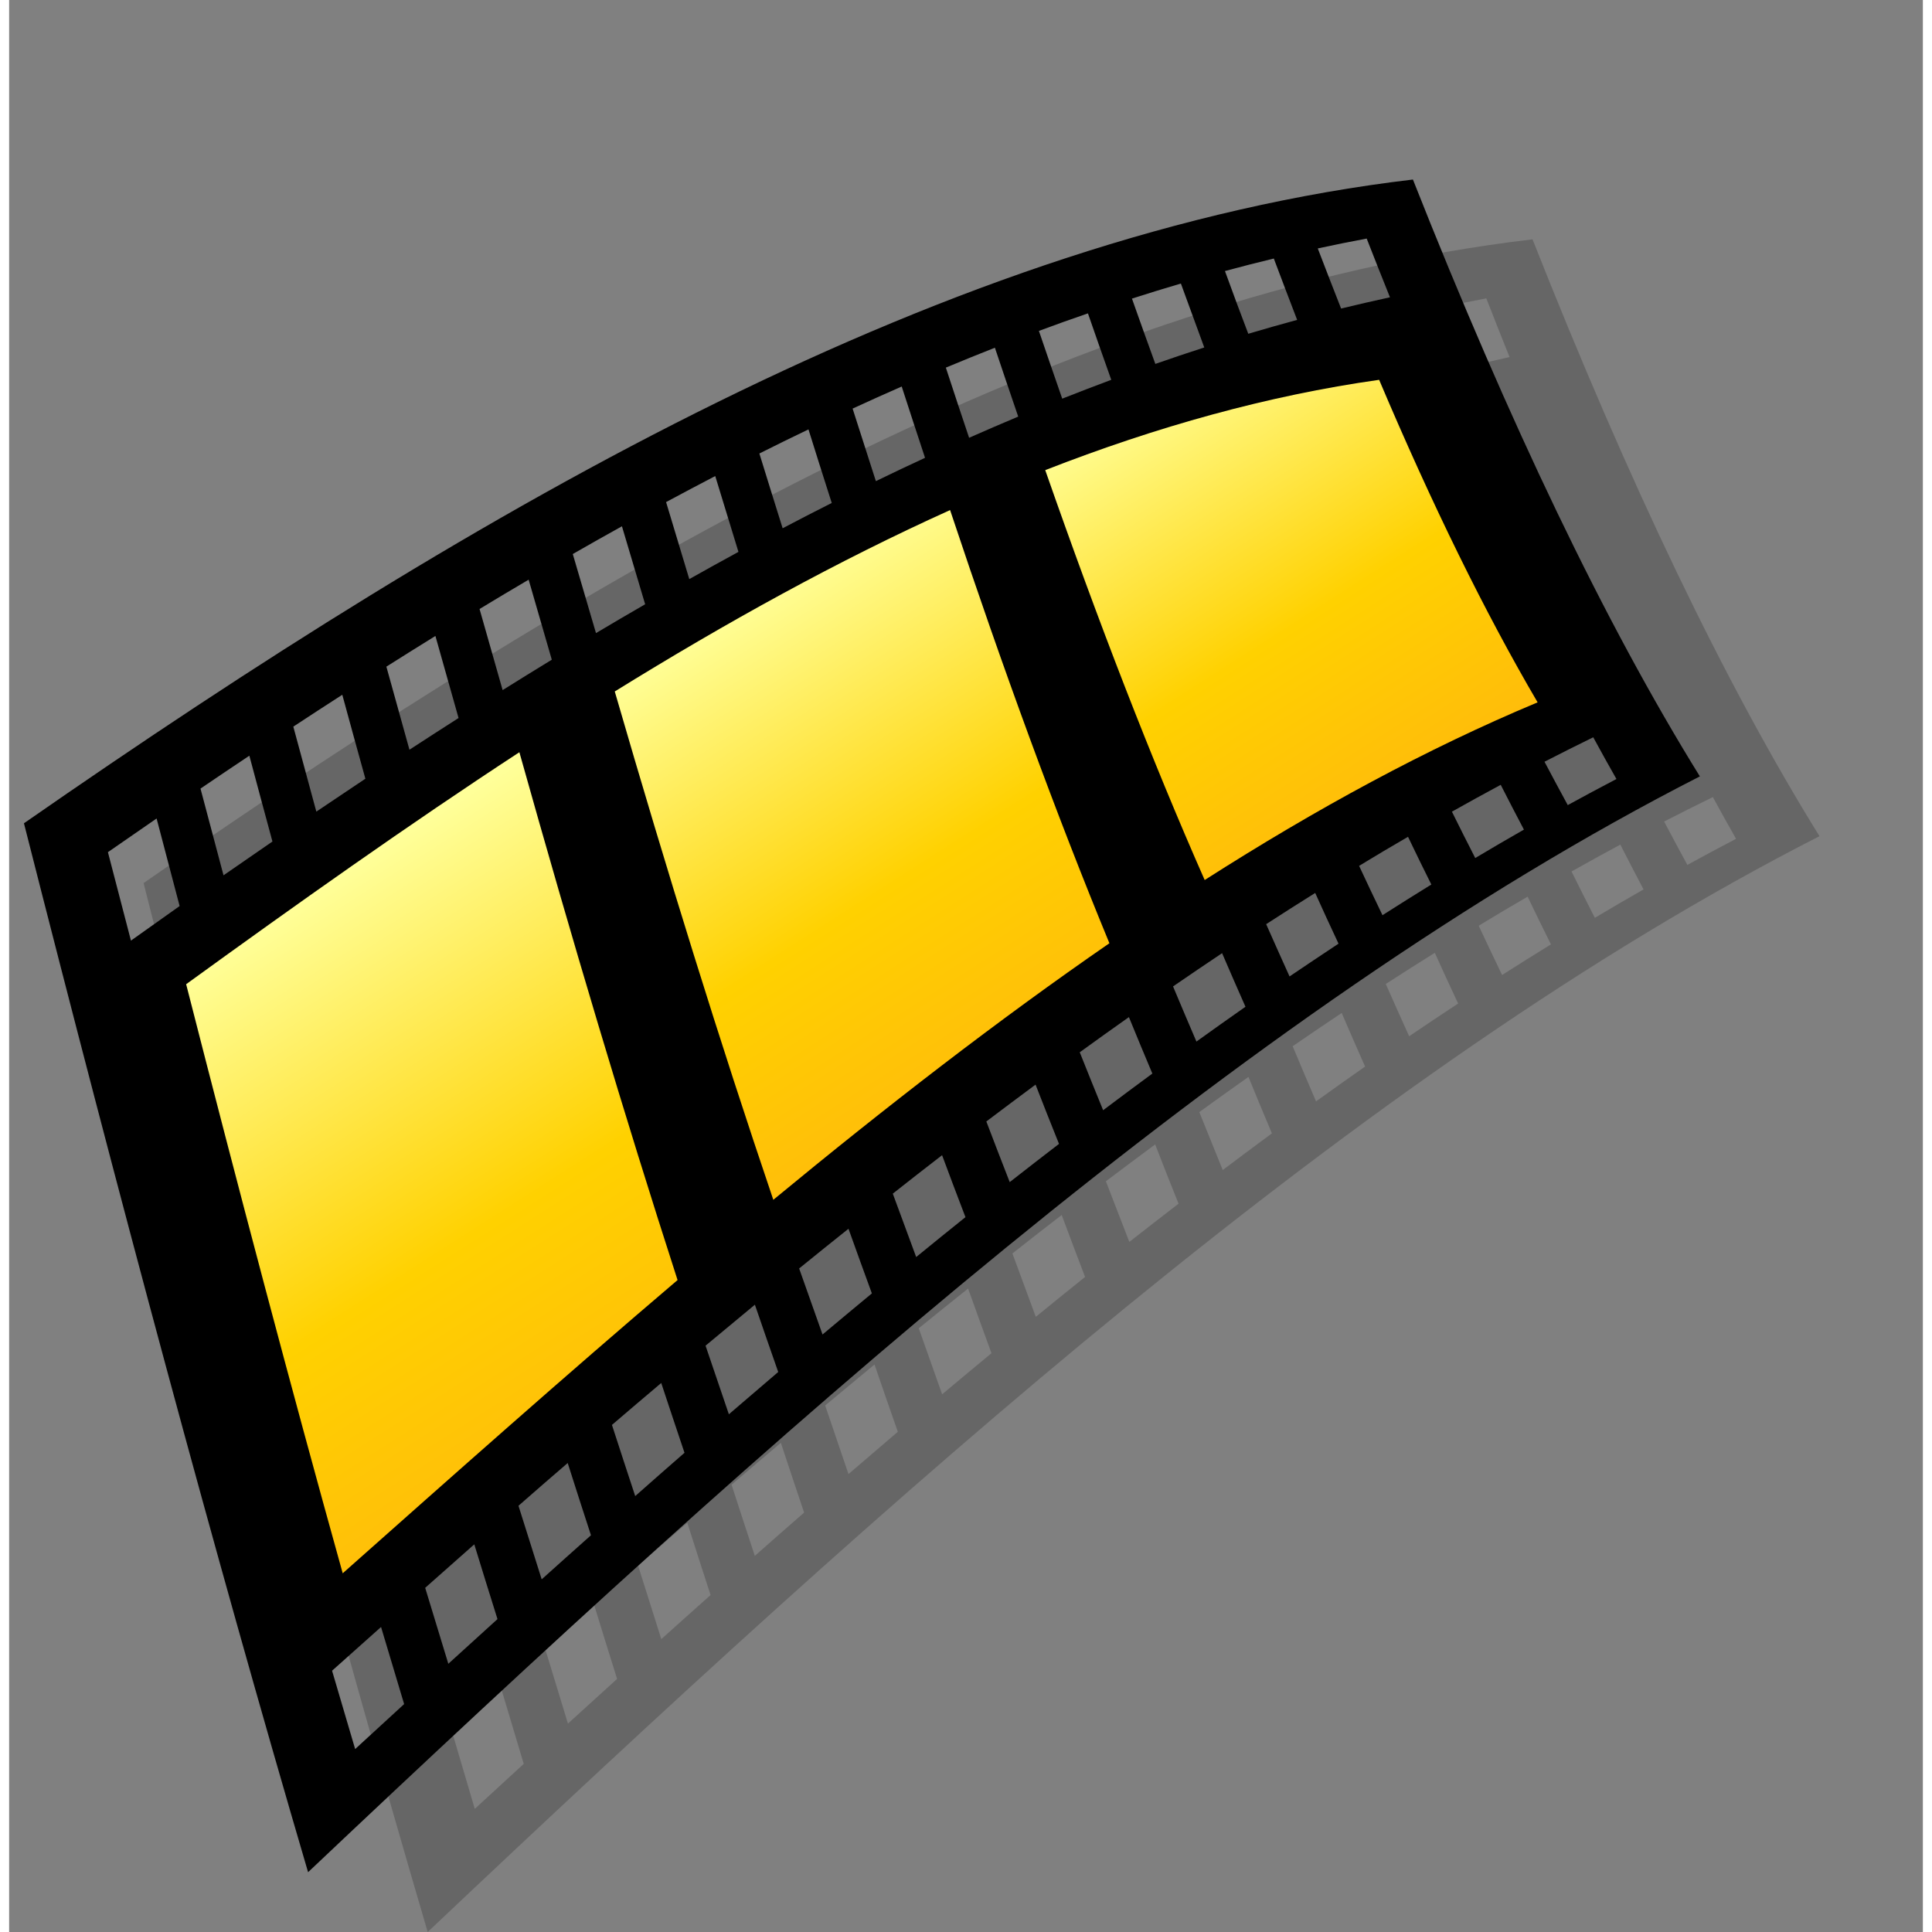
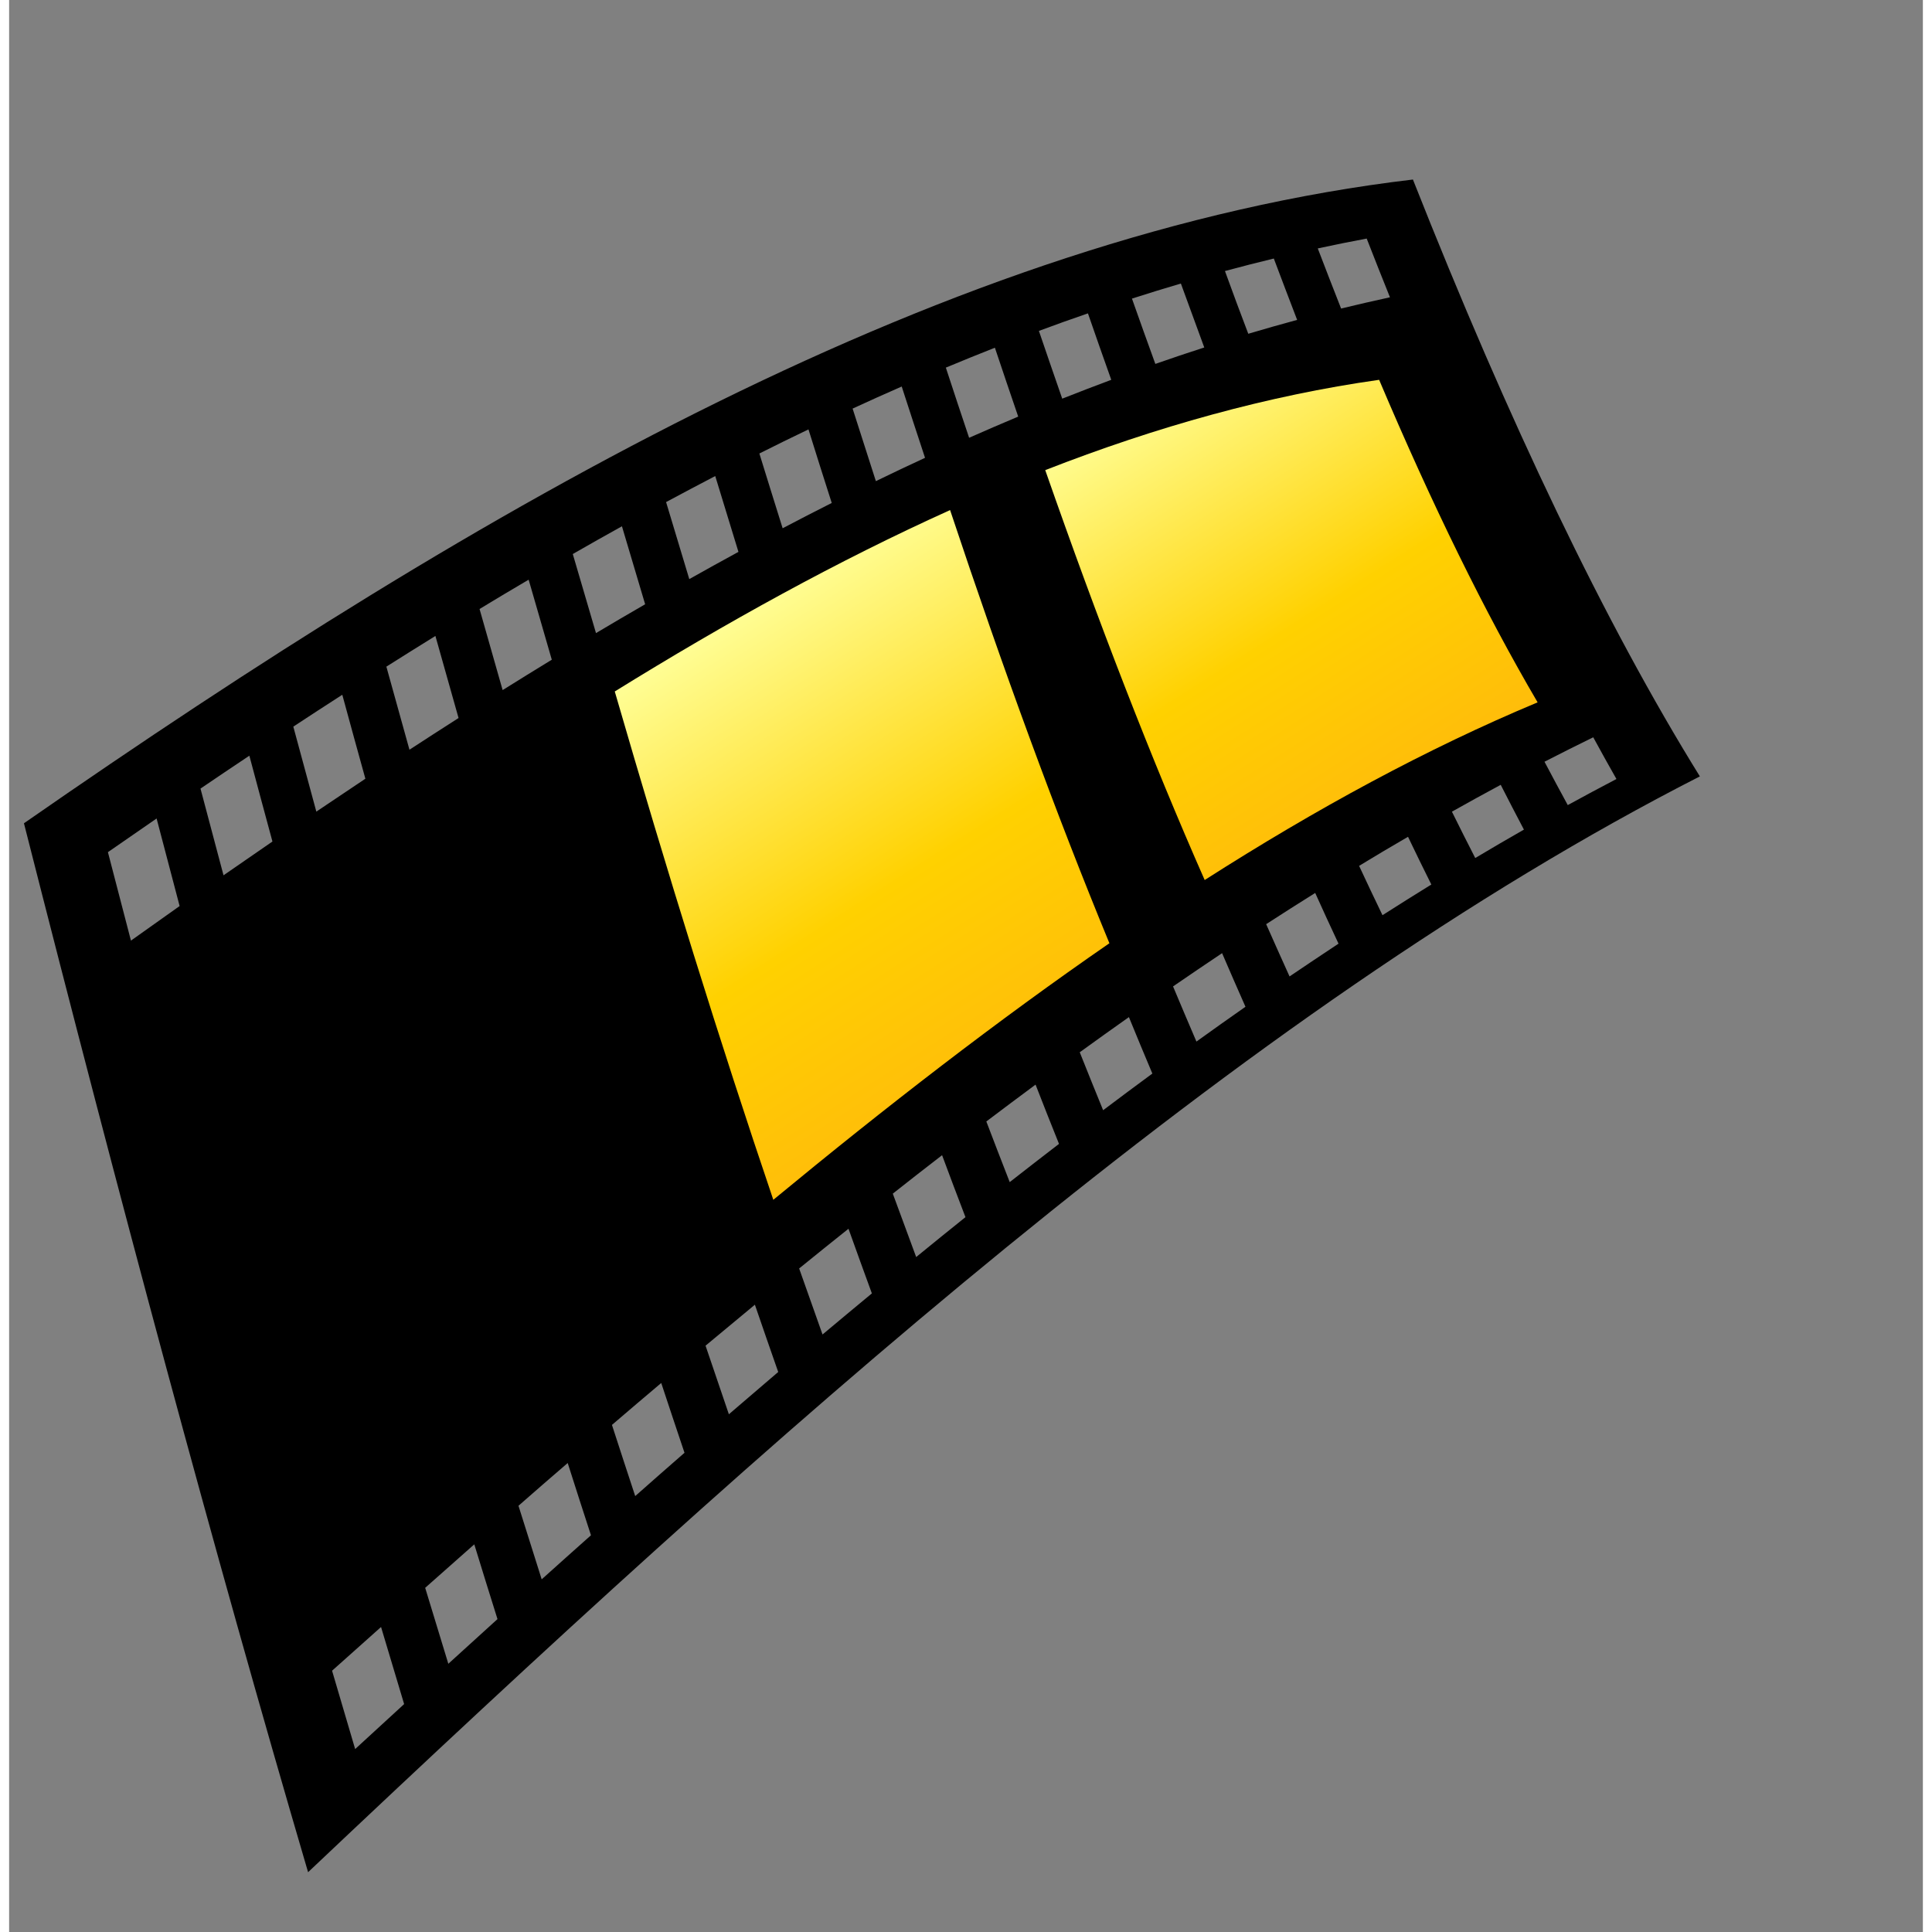
<svg xmlns="http://www.w3.org/2000/svg" xmlns:ns1="http://sodipodi.sourceforge.net/DTD/sodipodi-0.dtd" ns1:version="0.34" ns1:docname="/home/cschalle/Themes/gnome-themes-extras/Nuvola/icons/scalable/emblems/emblem-multimedia.svg" ns1:docbase="/home/cschalle/Themes/gnome-themes-extras/Nuvola/icons/scalable/emblems/" width="48pt" height="48pt" viewBox="0 0 32 32.305" overflow="visible" enable-background="new 0 0 32 32.305" xml:space="preserve" id="svg153">
  <rect x="0" y="0" width="32" height="32.305" fill="#808080" stroke="none" />
  <defs id="defs196" />
  <ns1:namedview id="base" />
  <g id="Layer_1" stroke="#000000">
    <g id="Layer_2">
      <path id="path291" fill="none" stroke="none" d="M32,32H0V0h32V32z" />
    </g>
    <g id="g255_1_" opacity="0.2">
      <g id="g256_1_">
-         <path stroke="none" d="M25.473,4.002C17.767,4.909,9.938,9.421,2.248,14.766c1.586,6.244,3.165,12.14,4.751,17.539      c7.746-7.325,15.623-14.421,23.272-18.323C28.685,11.424,27.08,8.069,25.473,4.002z M4.037,16.728      c-0.128-0.49-0.256-0.983-0.385-1.479c0.271-0.188,0.543-0.375,0.814-0.563c0.128,0.491,0.257,0.979,0.385,1.465      C4.581,16.342,4.309,16.534,4.037,16.728z M5.585,15.637c-0.128-0.481-0.257-0.965-0.385-1.451      c0.272-0.184,0.544-0.368,0.817-0.549c0.128,0.481,0.257,0.959,0.386,1.434C6.13,15.258,5.858,15.447,5.585,15.637z       M6.752,13.15c0.273-0.18,0.546-0.357,0.819-0.533c0.128,0.471,0.257,0.939,0.386,1.404c-0.273,0.182-0.546,0.364-0.82,0.55      C7.01,14.1,6.881,13.626,6.752,13.15z M7.786,30.246c-0.128-0.434-0.257-0.869-0.386-1.31c0.273-0.244,0.546-0.488,0.819-0.731      c0.129,0.433,0.257,0.862,0.386,1.289C8.333,29.744,8.059,29.995,7.786,30.246z M8.308,12.147      c0.273-0.173,0.547-0.344,0.82-0.513c0.129,0.46,0.258,0.918,0.387,1.372c-0.274,0.175-0.547,0.352-0.821,0.53      C8.566,13.076,8.437,12.613,8.308,12.147z M9.344,28.82c-0.129-0.42-0.258-0.844-0.387-1.27      c0.273-0.243,0.547-0.485,0.821-0.727c0.129,0.42,0.258,0.837,0.388,1.25C9.892,28.322,9.618,28.571,9.344,28.82z M9.866,11.183      c0.273-0.166,0.547-0.329,0.821-0.49c0.129,0.45,0.258,0.896,0.387,1.338c-0.274,0.167-0.548,0.337-0.822,0.508      C10.124,12.09,9.995,11.638,9.866,11.183z M10.905,27.408c-0.129-0.407-0.258-0.817-0.388-1.23      c0.274-0.24,0.548-0.479,0.823-0.715c0.129,0.406,0.259,0.809,0.389,1.208C11.454,26.916,11.179,27.161,10.905,27.408z       M11.425,10.264c0.274-0.157,0.548-0.312,0.822-0.464c0.129,0.438,0.259,0.873,0.388,1.304      c-0.274,0.158-0.548,0.319-0.822,0.482C11.684,11.148,11.555,10.708,11.425,10.264z M12.469,26.016      c-0.13-0.393-0.259-0.789-0.389-1.19c0.274-0.235,0.549-0.469,0.824-0.701c0.13,0.394,0.26,0.782,0.389,1.167      C13.019,25.531,12.744,25.772,12.469,26.016z M12.985,9.395c0.274-0.147,0.548-0.292,0.822-0.435      c0.129,0.426,0.259,0.849,0.388,1.268c-0.274,0.149-0.548,0.301-0.822,0.455C13.244,10.257,13.115,9.828,12.985,9.395z       M14.035,24.648c-0.13-0.379-0.26-0.761-0.39-1.147c0.274-0.229,0.55-0.458,0.825-0.685c0.13,0.379,0.26,0.754,0.39,1.125      C14.585,24.176,14.31,24.411,14.035,24.648z M14.545,8.583c0.273-0.137,0.547-0.272,0.821-0.403      c0.129,0.414,0.259,0.824,0.389,1.23c-0.274,0.138-0.547,0.279-0.821,0.423C14.804,9.42,14.675,9.003,14.545,8.583z       M15.601,23.314c-0.13-0.364-0.26-0.732-0.391-1.104c0.275-0.224,0.55-0.444,0.825-0.664c0.13,0.364,0.261,0.725,0.391,1.081      C16.151,22.854,15.876,23.084,15.601,23.314z M16.104,7.832c0.274-0.126,0.548-0.25,0.821-0.369      c0.13,0.401,0.26,0.799,0.39,1.192c-0.274,0.127-0.548,0.257-0.822,0.39C16.364,8.645,16.234,8.24,16.104,7.832z M17.167,22.019      c-0.13-0.349-0.26-0.702-0.391-1.06c0.274-0.217,0.55-0.431,0.824-0.643c0.13,0.35,0.261,0.695,0.391,1.036      C17.716,21.572,17.441,21.795,17.167,22.019z M17.663,7.147c0.273-0.114,0.547-0.225,0.82-0.333      c0.13,0.389,0.26,0.772,0.39,1.152c-0.273,0.115-0.547,0.233-0.82,0.354C17.921,7.934,17.792,7.542,17.663,7.147z       M18.731,20.766c-0.13-0.333-0.261-0.672-0.392-1.014c0.275-0.207,0.549-0.413,0.824-0.616c0.13,0.335,0.26,0.665,0.391,0.991      C19.28,20.338,19.005,20.551,18.731,20.766z M19.219,6.533c0.273-0.102,0.546-0.199,0.819-0.293      c0.131,0.375,0.26,0.745,0.391,1.111c-0.273,0.102-0.547,0.207-0.82,0.315C19.479,7.292,19.349,6.915,19.219,6.533z       M20.293,19.564c-0.13-0.318-0.261-0.642-0.392-0.969c0.274-0.198,0.549-0.395,0.822-0.588c0.131,0.319,0.261,0.635,0.392,0.944      C20.841,19.153,20.568,19.357,20.293,19.564z M20.775,5.993c0.273-0.088,0.546-0.172,0.818-0.252      c0.131,0.36,0.261,0.717,0.391,1.069c-0.273,0.088-0.546,0.18-0.818,0.275C21.035,6.725,20.905,6.361,20.775,5.993z       M21.853,18.416c-0.13-0.303-0.26-0.609-0.391-0.922c0.273-0.188,0.547-0.373,0.82-0.556c0.131,0.304,0.261,0.603,0.391,0.896      C22.4,18.025,22.126,18.22,21.853,18.416z M22.33,5.532c0.272-0.073,0.545-0.144,0.817-0.209c0.13,0.347,0.261,0.689,0.39,1.026      c-0.271,0.074-0.545,0.151-0.817,0.232C22.589,6.236,22.458,5.887,22.33,5.532z M23.41,17.327      c-0.129-0.286-0.26-0.577-0.391-0.874c0.273-0.176,0.547-0.351,0.82-0.521c0.129,0.287,0.26,0.57,0.39,0.848      C23.957,16.959,23.683,17.142,23.41,17.327z M23.882,5.154c0.272-0.059,0.545-0.114,0.818-0.165      c0.129,0.333,0.26,0.66,0.389,0.982c-0.271,0.059-0.545,0.122-0.817,0.188C24.142,5.829,24.012,5.494,23.882,5.154z       M24.964,16.303c-0.131-0.27-0.26-0.545-0.391-0.824c0.273-0.166,0.545-0.328,0.818-0.486c0.129,0.271,0.26,0.537,0.39,0.798      C25.509,15.958,25.237,16.129,24.964,16.303z M26.515,15.347c-0.13-0.253-0.26-0.513-0.39-0.775      c0.272-0.153,0.544-0.303,0.816-0.449c0.13,0.254,0.259,0.504,0.388,0.749C27.058,15.026,26.787,15.185,26.515,15.347z       M27.673,13.737c0.272-0.14,0.544-0.276,0.815-0.409c0.129,0.238,0.259,0.47,0.388,0.698c-0.271,0.141-0.543,0.288-0.814,0.436      C27.933,14.226,27.804,13.984,27.673,13.737z" id="path159" />
-       </g>
+         </g>
    </g>
    <g id="g255">
      <g id="g256">
        <path stroke="none" d="M23.473,3.002C15.768,3.909,7.938,8.421,0.248,13.766c1.586,6.244,3.165,12.14,4.751,17.539      c7.746-7.325,15.623-14.421,23.272-18.323C26.685,10.424,25.08,7.069,23.473,3.002z M2.037,15.728      c-0.128-0.49-0.256-0.983-0.385-1.479c0.271-0.188,0.543-0.376,0.814-0.563c0.128,0.491,0.257,0.979,0.385,1.464      C2.581,15.341,2.309,15.534,2.037,15.728z M3.585,14.636c-0.128-0.481-0.257-0.964-0.385-1.45      c0.272-0.185,0.544-0.368,0.817-0.55c0.128,0.481,0.257,0.959,0.386,1.435C4.13,14.258,3.858,14.447,3.585,14.636z M4.752,12.15      c0.273-0.18,0.546-0.357,0.819-0.533c0.128,0.471,0.257,0.939,0.386,1.404c-0.273,0.182-0.546,0.365-0.82,0.55      C5.01,13.1,4.881,12.626,4.752,12.15z M5.786,29.246c-0.128-0.434-0.257-0.869-0.386-1.31c0.273-0.244,0.546-0.488,0.819-0.731      c0.129,0.433,0.257,0.862,0.386,1.289C6.333,28.744,6.059,28.995,5.786,29.246z M6.308,11.147      c0.273-0.173,0.547-0.344,0.82-0.513c0.129,0.46,0.258,0.918,0.387,1.372c-0.274,0.175-0.547,0.352-0.821,0.53      C6.566,12.076,6.437,11.613,6.308,11.147z M7.344,27.82c-0.129-0.42-0.258-0.844-0.387-1.27      c0.273-0.243,0.547-0.485,0.821-0.727c0.129,0.42,0.258,0.837,0.388,1.25C7.892,27.322,7.618,27.571,7.344,27.82z M7.866,10.183      c0.273-0.166,0.547-0.329,0.821-0.49c0.129,0.45,0.258,0.896,0.387,1.338c-0.274,0.167-0.548,0.337-0.822,0.508      C8.124,11.09,7.995,10.638,7.866,10.183z M8.905,26.408c-0.129-0.407-0.258-0.817-0.388-1.23      c0.274-0.24,0.548-0.479,0.823-0.715c0.129,0.406,0.259,0.809,0.389,1.208C9.454,25.916,9.179,26.161,8.905,26.408z       M9.425,9.264C9.699,9.106,9.973,8.952,10.247,8.8c0.129,0.438,0.259,0.873,0.388,1.304c-0.274,0.158-0.548,0.319-0.822,0.482      C9.684,10.148,9.555,9.708,9.425,9.264z M10.469,25.016c-0.13-0.393-0.259-0.789-0.389-1.19      c0.274-0.235,0.549-0.469,0.824-0.701c0.13,0.394,0.26,0.782,0.389,1.167C11.019,24.531,10.744,24.772,10.469,25.016z       M10.985,8.395c0.274-0.147,0.548-0.292,0.822-0.435c0.129,0.426,0.259,0.849,0.388,1.268c-0.274,0.149-0.548,0.301-0.822,0.455      C11.244,9.257,11.115,8.828,10.985,8.395z M12.035,23.648c-0.13-0.379-0.26-0.761-0.39-1.147      c0.274-0.229,0.55-0.458,0.825-0.685c0.13,0.379,0.26,0.754,0.39,1.125C12.585,23.176,12.31,23.411,12.035,23.648z       M12.545,7.583c0.273-0.137,0.547-0.272,0.821-0.403c0.129,0.414,0.259,0.824,0.389,1.23c-0.274,0.138-0.547,0.279-0.821,0.423      C12.804,8.42,12.675,8.003,12.545,7.583z M13.601,22.314c-0.13-0.364-0.26-0.732-0.391-1.104      c0.275-0.224,0.55-0.444,0.825-0.664c0.13,0.364,0.261,0.725,0.391,1.081C14.151,21.854,13.876,22.084,13.601,22.314z       M14.104,6.832c0.274-0.126,0.548-0.25,0.821-0.369c0.13,0.401,0.26,0.799,0.39,1.192c-0.274,0.127-0.548,0.257-0.822,0.39      C14.364,7.645,14.234,7.24,14.104,6.832z M15.167,21.019c-0.13-0.349-0.26-0.702-0.391-1.06      c0.274-0.217,0.549-0.431,0.824-0.643c0.13,0.35,0.26,0.695,0.391,1.036C15.716,20.572,15.441,20.795,15.167,21.019z       M15.663,6.147c0.273-0.114,0.547-0.225,0.82-0.333c0.13,0.389,0.26,0.772,0.39,1.152c-0.273,0.115-0.547,0.233-0.821,0.354      C15.922,6.934,15.792,6.542,15.663,6.147z M16.731,19.766c-0.13-0.333-0.261-0.672-0.391-1.014      c0.274-0.207,0.549-0.413,0.823-0.616c0.13,0.335,0.261,0.665,0.392,0.991C17.28,19.338,17.006,19.551,16.731,19.766z       M17.219,5.533c0.273-0.102,0.546-0.199,0.82-0.293c0.13,0.375,0.259,0.745,0.39,1.111c-0.273,0.102-0.547,0.207-0.82,0.315      C17.479,6.292,17.349,5.915,17.219,5.533z M18.293,18.564c-0.13-0.318-0.261-0.642-0.391-0.969      c0.274-0.198,0.548-0.395,0.822-0.588c0.131,0.319,0.261,0.635,0.392,0.944C18.841,18.153,18.568,18.357,18.293,18.564z       M18.775,4.993c0.273-0.088,0.546-0.172,0.818-0.252c0.131,0.36,0.261,0.717,0.391,1.069c-0.273,0.088-0.546,0.18-0.818,0.275      C19.035,5.725,18.905,5.361,18.775,4.993z M19.853,17.416c-0.13-0.303-0.26-0.609-0.391-0.922      c0.273-0.188,0.547-0.373,0.82-0.556c0.131,0.304,0.261,0.603,0.391,0.896C20.4,17.025,20.126,17.22,19.853,17.416z       M20.33,4.532c0.272-0.073,0.545-0.144,0.817-0.209c0.13,0.347,0.261,0.689,0.39,1.026c-0.271,0.074-0.545,0.151-0.817,0.232      C20.589,5.236,20.458,4.887,20.33,4.532z M21.41,16.327c-0.129-0.286-0.26-0.578-0.391-0.874      c0.273-0.177,0.547-0.351,0.82-0.522c0.129,0.288,0.26,0.57,0.39,0.848C21.957,15.959,21.683,16.142,21.41,16.327z       M21.882,4.154c0.272-0.059,0.545-0.114,0.818-0.165c0.129,0.333,0.26,0.66,0.389,0.982c-0.271,0.059-0.545,0.122-0.817,0.188      C22.142,4.829,22.012,4.494,21.882,4.154z M22.964,15.303c-0.131-0.27-0.26-0.545-0.391-0.825      c0.273-0.166,0.545-0.328,0.818-0.486c0.129,0.271,0.26,0.537,0.39,0.798C23.509,14.958,23.237,15.129,22.964,15.303z       M24.515,14.347c-0.13-0.253-0.26-0.512-0.39-0.775c0.272-0.153,0.544-0.303,0.816-0.449c0.13,0.255,0.259,0.504,0.388,0.749      C25.058,14.026,24.787,14.185,24.515,14.347z M25.673,12.737c0.272-0.14,0.544-0.276,0.815-0.409      c0.129,0.238,0.259,0.47,0.388,0.698c-0.271,0.142-0.543,0.287-0.814,0.436C25.933,13.226,25.804,12.984,25.673,12.737z" id="path162" />
      </g>
    </g>
    <g id="g258">
      <g id="g259">
        <linearGradient id="path269_1_" gradientUnits="userSpaceOnUse" x1="-59.685" y1="562.968" x2="-58.319" y2="495.553" gradientTransform="matrix(0.137 -0.083 -0.065 -0.179 50.125 110.548)">
          <stop offset="0" style="stop-color:#FFFF99" id="stop166" />
          <stop offset="0.5" style="stop-color:#FFD100" id="stop167" />
          <stop offset="1" style="stop-color:#FFB30F" id="stop168" />
        </linearGradient>
-         <path id="path269" fill="url(#path269_1_)" stroke="none" d="M11.177,21.404c-1.875,1.595-3.748,3.26-5.599,4.903      c-0.873-3.131-1.744-6.429-2.618-9.85c1.842-1.335,3.705-2.658,5.572-3.879C9.411,15.711,10.292,18.666,11.177,21.404z" />
        <linearGradient id="path279_1_" gradientUnits="userSpaceOnUse" x1="-5.363" y1="565.451" x2="-4.189" y2="507.558" gradientTransform="matrix(0.137 -0.083 -0.065 -0.179 50.125 110.548)">
          <stop offset="0" style="stop-color:#FFFF99" id="stop176" />
          <stop offset="0.5" style="stop-color:#FFD100" id="stop177" />
          <stop offset="1" style="stop-color:#FFB30F" id="stop178" />
        </linearGradient>
        <path id="path279" fill="url(#path279_1_)" stroke="none" d="M18.398,15.772c-1.867,1.288-3.743,2.741-5.62,4.29      c-0.887-2.617-1.771-5.463-2.651-8.5c1.87-1.158,3.741-2.191,5.607-3.033C16.62,11.191,17.508,13.616,18.398,15.772z" />
        <linearGradient id="path289_1_" gradientUnits="userSpaceOnUse" x1="47.304" y1="563.644" x2="48.353" y2="511.883" gradientTransform="matrix(0.137 -0.083 -0.065 -0.179 50.125 110.548)">
          <stop offset="0" style="stop-color:#FFFF99" id="stop186" />
          <stop offset="0.5" style="stop-color:#FFD100" id="stop187" />
          <stop offset="1" style="stop-color:#FFB30F" id="stop188" />
        </linearGradient>
        <path id="path289" fill="url(#path289_1_)" stroke="none" d="M25.558,11.744c-1.85,0.773-3.704,1.78-5.567,2.971      c-0.89-2.017-1.778-4.312-2.666-6.854c1.864-0.728,3.723-1.247,5.583-1.51C23.794,8.442,24.68,10.247,25.558,11.744z" />
      </g>
    </g>
  </g>
</svg>